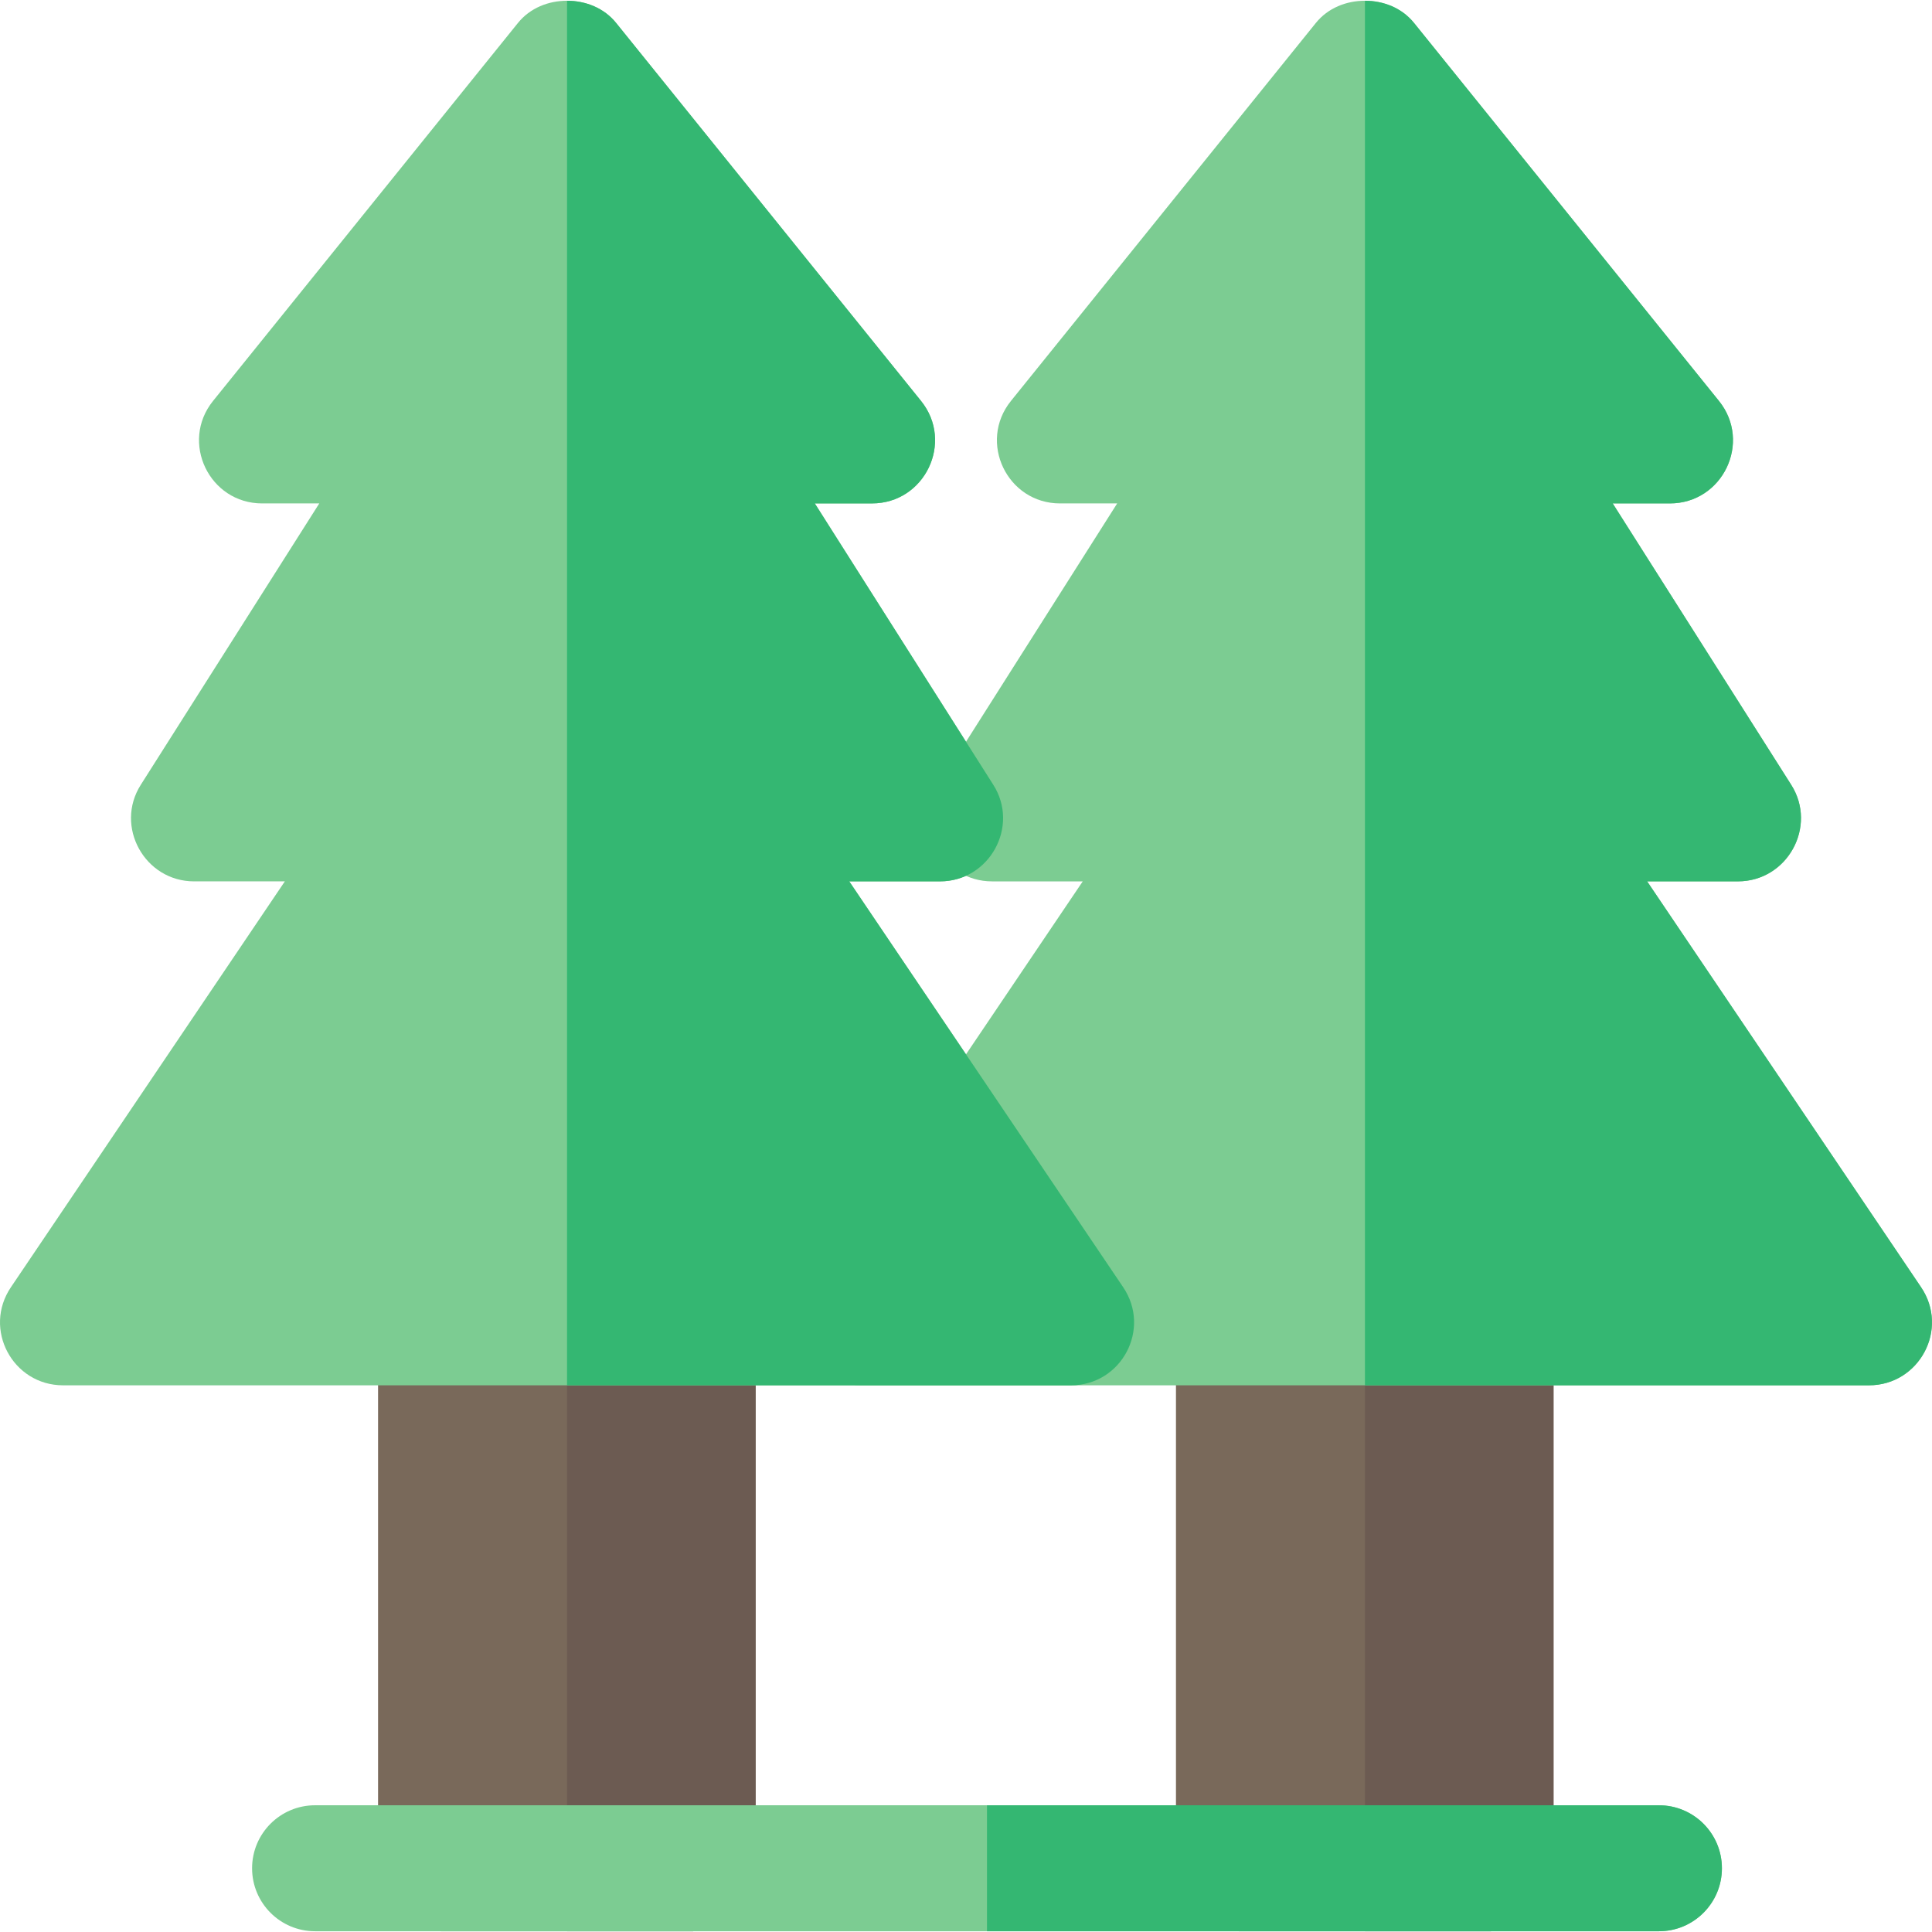
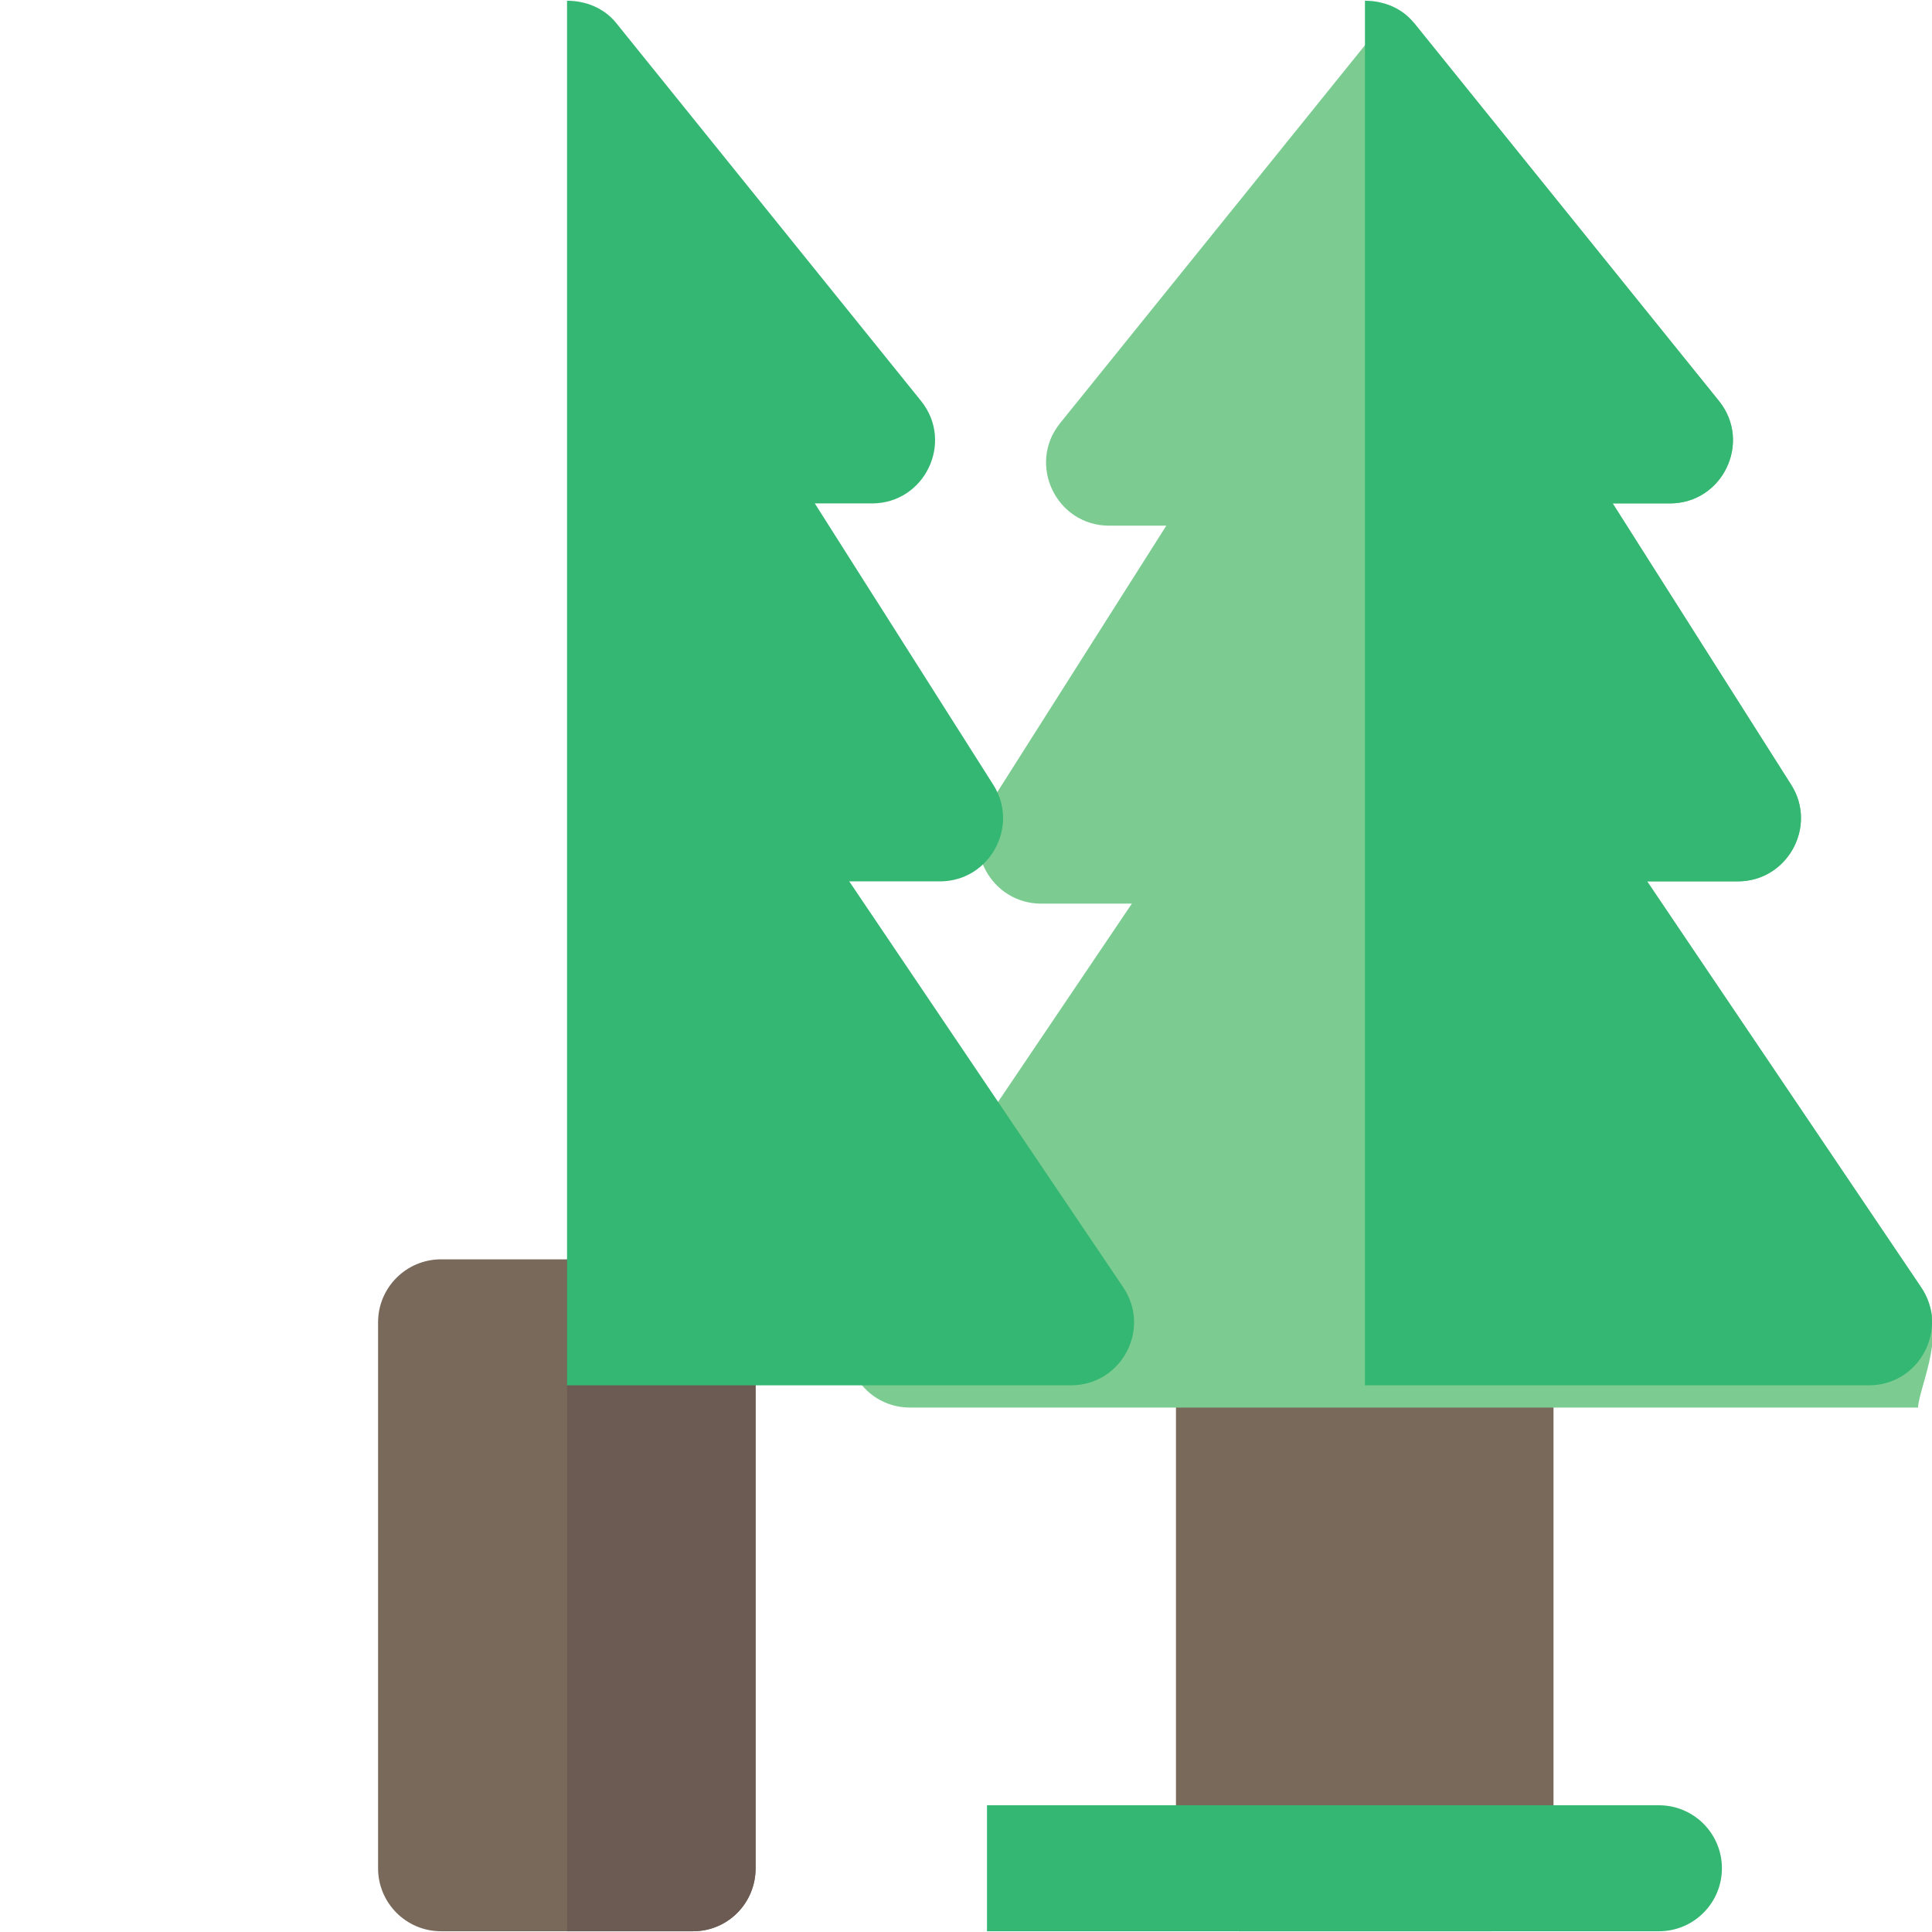
<svg xmlns="http://www.w3.org/2000/svg" height="800px" width="800px" version="1.1" id="Layer_1" viewBox="0 0 512 512" xml:space="preserve">
  <path style="fill:#79695A;" d="M183.661,511.803h-66.775c-9.222,0-16.694-7.472-16.694-16.694V350.431  c0-9.222,7.472-16.694,16.694-16.694h66.775c9.222,0,16.582,7.472,16.582,16.694v144.678  C200.243,504.331,192.882,511.803,183.661,511.803z" />
  <path style="fill:#6C5B52;" d="M183.661,333.737h-33.387v178.066h33.387c9.222,0,16.582-7.472,16.582-16.694V350.431  C200.243,341.208,192.882,333.737,183.661,333.737z" />
  <path style="fill:#79695A;" d="M395.114,511.803h-66.775c-9.222,0-16.694-7.472-16.694-16.694V350.431  c0-9.222,7.472-16.694,16.694-16.694h66.775c9.222,0,16.582,7.472,16.582,16.694v144.678  C411.696,504.331,404.335,511.803,395.114,511.803z" />
-   <path style="fill:#6C5B52;" d="M395.114,333.737h-33.387v178.066h33.387c9.222,0,16.582-7.472,16.582-16.694V350.431  C411.696,341.208,404.335,333.737,395.114,333.737z" />
-   <path style="fill:#7CCC92;" d="M509.076,341.082l-72.562-107.507h24.039c13.133,0,21.145-14.579,14.134-25.597l-47.299-74.565  h15.136c14.023,0,21.813-16.248,13.02-27.155L374.746,6.095c-3.226-4.006-8.124-5.898-13.02-5.898c-4.896,0-9.794,1.892-13.02,5.898  l-80.797,100.162c-8.792,10.907-1.003,27.155,13.02,27.155h15.136l-47.299,74.565c-7.011,11.018,1.002,25.597,14.134,25.597h24.039  l-72.562,107.507c-7.567,11.129,0.445,26.042,13.8,26.042h267.098C508.63,367.125,516.643,352.211,509.076,341.082z" />
+   <path style="fill:#7CCC92;" d="M509.076,341.082l-72.562-107.507h24.039c13.133,0,21.145-14.579,14.134-25.597l-47.299-74.565  h15.136c14.023,0,21.813-16.248,13.02-27.155L374.746,6.095c-4.896,0-9.794,1.892-13.02,5.898  l-80.797,100.162c-8.792,10.907-1.003,27.155,13.02,27.155h15.136l-47.299,74.565c-7.011,11.018,1.002,25.597,14.134,25.597h24.039  l-72.562,107.507c-7.567,11.129,0.445,26.042,13.8,26.042h267.098C508.63,367.125,516.643,352.211,509.076,341.082z" />
  <path style="fill:#34B772;" d="M495.276,367.125H361.726V0.197c4.896,0,9.794,1.892,13.02,5.898l80.797,100.162  c8.792,10.907,1.003,27.155-13.02,27.155h-15.136l47.299,74.565c7.011,11.018-1.002,25.597-14.134,25.597h-24.039l72.562,107.507  C516.643,352.211,508.63,367.125,495.276,367.125z" />
-   <path style="fill:#7CCC92;" d="M297.623,341.082l-72.562-107.507H249.1c13.133,0,21.145-14.579,14.134-25.597l-47.299-74.565h15.136  c14.023,0,21.813-16.248,13.02-27.155L163.293,6.095c-3.226-4.006-8.124-5.898-13.02-5.898c-4.896,0-9.794,1.892-13.02,5.898  L56.456,106.257c-8.792,10.907-1.003,27.155,13.02,27.155h15.136l-47.299,74.565c-7.011,11.018,1.002,25.597,14.134,25.597h24.039  L2.924,341.082c-7.567,11.129,0.445,26.042,13.8,26.042h267.098C297.178,367.125,305.19,352.211,297.623,341.082z" />
  <path style="fill:#34B772;" d="M283.823,367.125H150.273V0.197c4.896,0,9.794,1.892,13.02,5.898l80.797,100.162  c8.792,10.907,1.003,27.155-13.02,27.155h-15.136l47.299,74.565c7.011,11.018-1.002,25.597-14.134,25.597h-24.039l72.562,107.507  C305.19,352.211,297.178,367.125,283.823,367.125z" />
-   <path style="fill:#7CCC92;" d="M439.63,511.803H83.499c-9.222,0-16.694-7.472-16.694-16.694s7.472-16.694,16.694-16.694H439.63  c9.222,0,16.694,7.472,16.694,16.694S448.852,511.803,439.63,511.803z" />
  <path style="fill:#34B772;" d="M439.63,478.416H261.564v33.387H439.63c9.222,0,16.694-7.472,16.694-16.694  S448.852,478.416,439.63,478.416z" />
</svg>